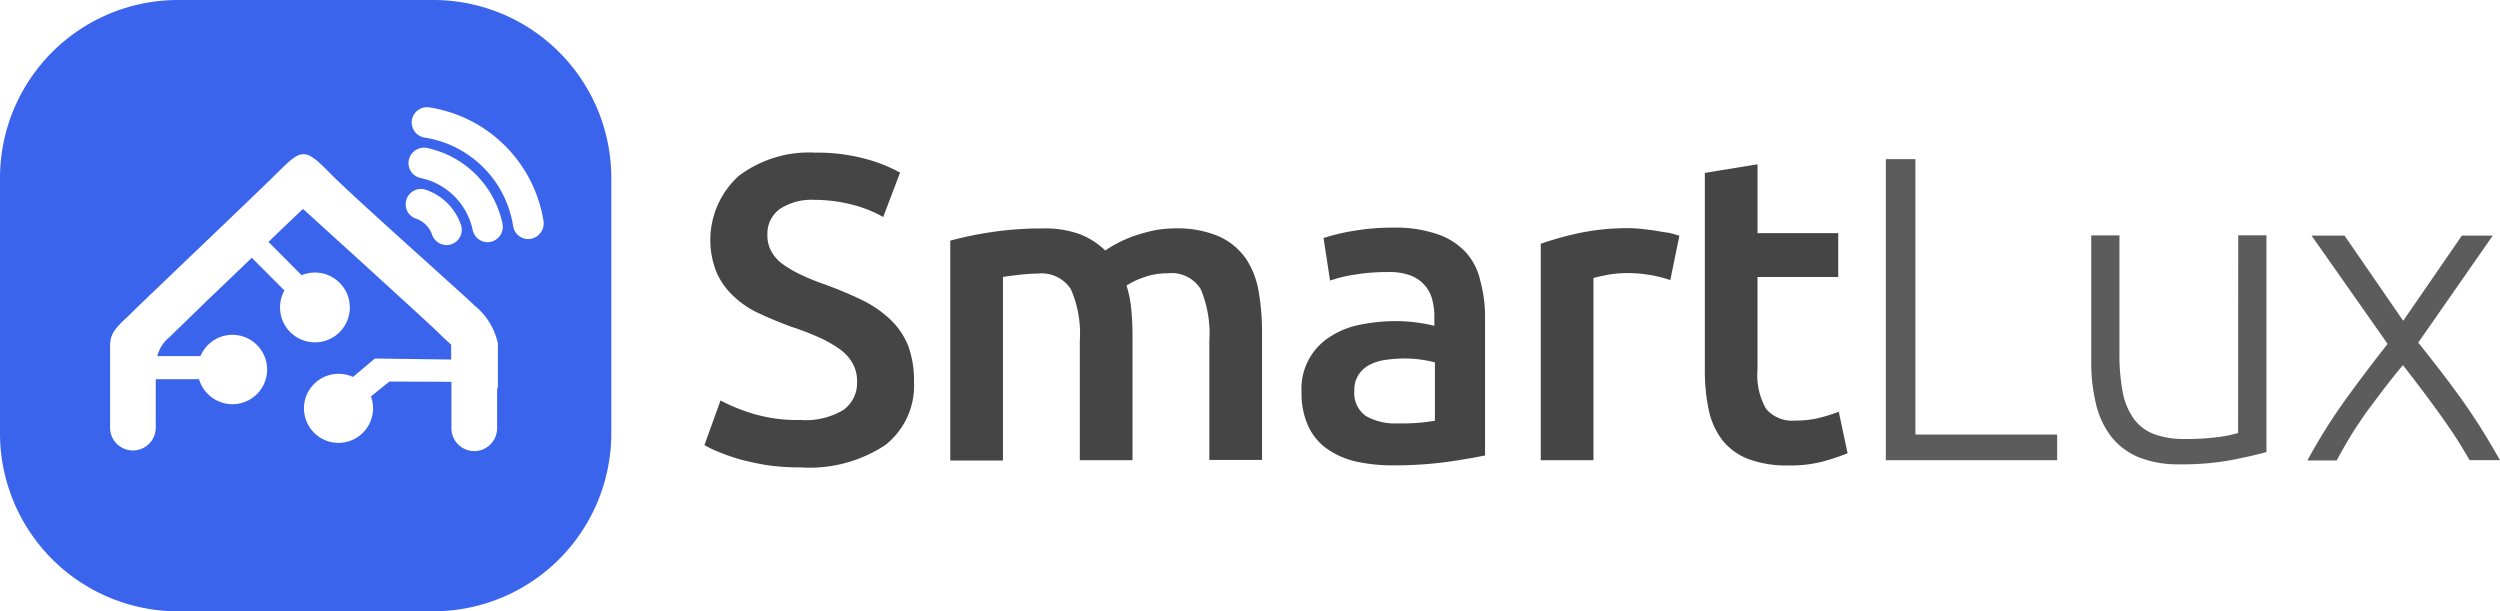
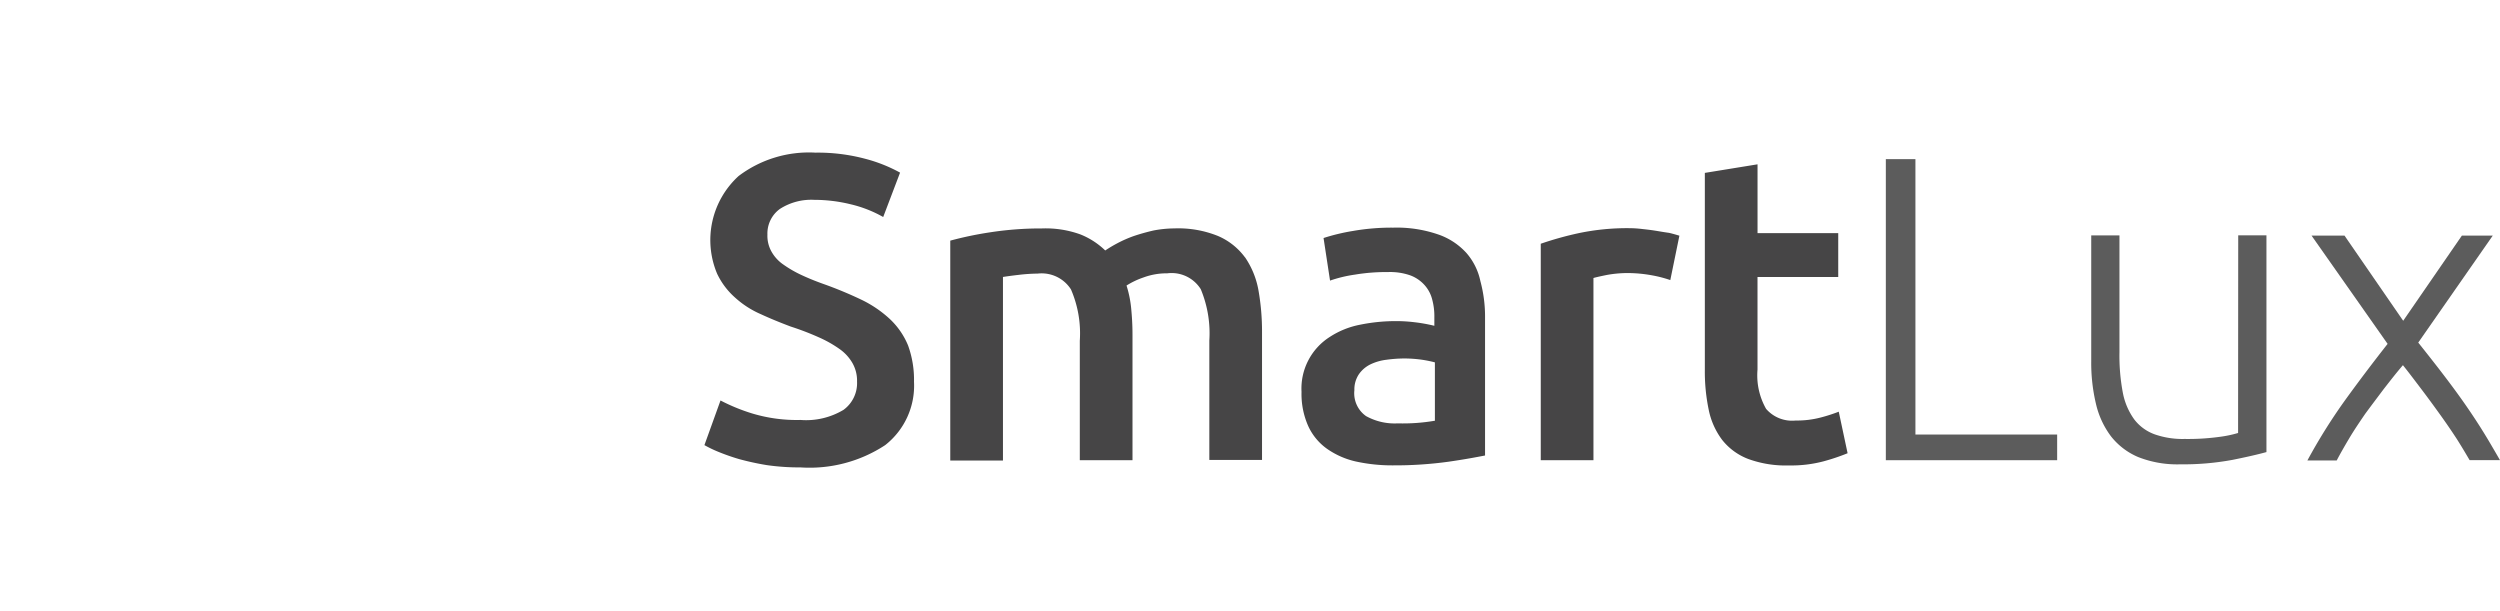
<svg xmlns="http://www.w3.org/2000/svg" width="168.281" height="41.148" viewBox="0 0 168.281 41.148">
  <g id="smartlux_new" transform="translate(-21.3 -46.4)">
    <g id="Group_2" data-name="Group 2" transform="translate(21.3 46.4)">
      <g id="Group_1" data-name="Group 1">
-         <path id="Path_157" data-name="Path 157" d="M50.462,46.4H33.286A11.983,11.983,0,0,0,21.3,58.386V75.562A11.983,11.983,0,0,0,33.286,87.548H50.462A11.983,11.983,0,0,0,62.448,75.562V58.386A11.983,11.983,0,0,0,50.462,46.4Zm4.3,26.034v2.831a1.538,1.538,0,0,1-3.075,0V72.1l-4.176-.017-1.241,1a2.452,2.452,0,0,1,.14.821,2.324,2.324,0,1,1-2.324-2.341,2.288,2.288,0,0,1,.978.21l1.468-1.241,5.137.07v-1c-.384-.349-.7-.646-.8-.751-.769-.769-9.173-8.387-9.173-8.387s-1,.944-2.324,2.219L41.6,64.921a2.511,2.511,0,0,1,.874-.175,2.349,2.349,0,1,1-2.027,1.206l-2.2-2.2c-.577.559-1.188,1.136-1.765,1.695l-1.118,1.066c-1.31,1.276-2.376,2.306-2.621,2.551a2.435,2.435,0,0,0-.856,1.31h2.9a2.59,2.59,0,0,1,.507-.751,2.335,2.335,0,1,1,0,3.3,2.268,2.268,0,0,1-.594-1H31.784v3.3a1.538,1.538,0,0,1-3.075,0V69.482h.017a.6.6,0,0,1,.017-.175c.1-.734.8-1.223,1.538-1.974.594-.594,8.037-7.671,9.7-9.313.821-.821,1.276-1.241,1.747-1.241s.944.419,1.8,1.293c1.712,1.73,9.243,8.4,9.732,8.911a4.5,4.5,0,0,1,1.555,2.534v3.093ZM48.61,60.081a1.028,1.028,0,0,1,.454-.786,1.01,1.01,0,0,1,.891-.122,3.782,3.782,0,0,1,2.376,2.376,1.01,1.01,0,0,1-.122.891,1.028,1.028,0,0,1-.786.454,1.013,1.013,0,0,1-.786-.3,1.062,1.062,0,0,1-.262-.419,1.731,1.731,0,0,0-1.048-1.048A1.014,1.014,0,0,1,48.61,60.081ZM54.2,62.7a1.028,1.028,0,0,1-1.083-.821,4.537,4.537,0,0,0-3.495-3.495A1.028,1.028,0,0,1,48.8,57.3a1.046,1.046,0,0,1,1.223-.944,6.592,6.592,0,0,1,5.1,5.1A1.039,1.039,0,0,1,54.2,62.7Zm2.726-.21h0a1.029,1.029,0,0,1-1.083-.856,7.143,7.143,0,0,0-5.976-5.976,1.028,1.028,0,1,1,.349-2.027,9.216,9.216,0,0,1,7.671,7.653A1.062,1.062,0,0,1,56.927,62.492Z" transform="translate(-21.3 -46.4)" fill="#3a64ec" />
-       </g>
+         </g>
    </g>
    <g id="Group_6" data-name="Group 6" transform="translate(148.24 57.111)">
      <g id="Group_5" data-name="Group 5" transform="translate(0 0)">
        <path id="Path_159" data-name="Path 159" d="M749.792,107.7H747.8v20.268h11.532v-1.73h-9.54Zm21.719,18.434a7.734,7.734,0,0,1-1.258.262,15.46,15.46,0,0,1-2.341.14,5.677,5.677,0,0,1-2.027-.315,3.017,3.017,0,0,1-1.363-1,4.488,4.488,0,0,1-.769-1.8,13.346,13.346,0,0,1-.227-2.726v-7.863h-1.9v8.492a11.9,11.9,0,0,0,.314,2.831,5.81,5.81,0,0,0,1.013,2.2,4.6,4.6,0,0,0,1.835,1.4,7.147,7.147,0,0,0,2.831.489,18.164,18.164,0,0,0,3.512-.3c.961-.192,1.712-.367,2.289-.524v-14.59h-1.9Zm16.355-.315q-.681-1.075-1.415-2.1c-.489-.681-.979-1.328-1.45-1.939q-.734-.944-1.363-1.73l5.015-7.2h-2.079l-3.949,5.731-3.949-5.731h-2.219l5.119,7.286c-.961,1.223-1.887,2.446-2.813,3.722a37.723,37.723,0,0,0-2.586,4.124h1.974c.227-.437.507-.926.839-1.485s.7-1.1,1.083-1.66c.4-.542.821-1.1,1.241-1.66.437-.559.856-1.1,1.293-1.607.419.524.839,1.083,1.276,1.66s.856,1.153,1.258,1.712.769,1.1,1.1,1.607c.332.524.612,1,.856,1.415h2.044C788.739,127.27,788.319,126.536,787.865,125.819Z" transform="translate(-747.8 -107.7)" fill="#5c5c5c" />
      </g>
    </g>
    <g id="Group_8" data-name="Group 8" transform="translate(68.704 56.674)">
      <g id="Group_7" data-name="Group 7" transform="translate(0 0)">
        <path id="Path_160" data-name="Path 160" d="M305.093,116.4a7.751,7.751,0,0,0-1.9-1.293,26.661,26.661,0,0,0-2.568-1.066c-.542-.192-1.048-.4-1.5-.612a7.82,7.82,0,0,1-1.206-.7,2.588,2.588,0,0,1-.786-.856,2.171,2.171,0,0,1-.28-1.153,2.043,2.043,0,0,1,.839-1.73,3.908,3.908,0,0,1,2.324-.612,10.3,10.3,0,0,1,2.446.3,8.245,8.245,0,0,1,2.184.856l1.136-2.988a10.143,10.143,0,0,0-2.324-.926,12.364,12.364,0,0,0-3.372-.419,7.847,7.847,0,0,0-5.172,1.573,5.835,5.835,0,0,0-1.45,6.57,4.989,4.989,0,0,0,1.206,1.608,6.272,6.272,0,0,0,1.73,1.118c.647.3,1.328.577,2.027.839a18.361,18.361,0,0,1,1.87.716,7.968,7.968,0,0,1,1.4.786,2.953,2.953,0,0,1,.874.944,2.4,2.4,0,0,1,.315,1.258,2.223,2.223,0,0,1-.909,1.9,4.892,4.892,0,0,1-2.9.681,10.374,10.374,0,0,1-3.25-.437,12.588,12.588,0,0,1-2.132-.874l-1.083,3.005a8.13,8.13,0,0,0,.944.454,14.006,14.006,0,0,0,1.4.489,18.322,18.322,0,0,0,1.835.4,15.36,15.36,0,0,0,2.289.157,9.262,9.262,0,0,0,5.7-1.5,5.078,5.078,0,0,0,1.94-4.263,6.764,6.764,0,0,0-.4-2.446A5.1,5.1,0,0,0,305.093,116.4Zm23.9-4.159a4.412,4.412,0,0,0-1.817-1.433,7.138,7.138,0,0,0-2.935-.507,7.584,7.584,0,0,0-1.4.14q-.681.157-1.31.367a8.273,8.273,0,0,0-1.118.489,9.278,9.278,0,0,0-.821.489,5.145,5.145,0,0,0-1.677-1.083,6.87,6.87,0,0,0-2.586-.4,22.344,22.344,0,0,0-3.495.262,23.867,23.867,0,0,0-2.673.559v14.8h3.547V113.569c.227-.035.577-.087,1.048-.14a11.748,11.748,0,0,1,1.293-.087,2.337,2.337,0,0,1,2.237,1.066,7.443,7.443,0,0,1,.594,3.46v8.037h3.547v-8.457c0-.629-.035-1.206-.087-1.747a7.436,7.436,0,0,0-.315-1.555,5.341,5.341,0,0,1,1.136-.542,4.511,4.511,0,0,1,1.607-.28,2.315,2.315,0,0,1,2.254,1.066,7.718,7.718,0,0,1,.577,3.46v8.037h3.547v-8.6a15.871,15.871,0,0,0-.245-2.848A5.688,5.688,0,0,0,329,112.242Zm14.869-.332a4.559,4.559,0,0,0-1.922-1.223,8.557,8.557,0,0,0-2.953-.437,15.159,15.159,0,0,0-2.743.227,13.448,13.448,0,0,0-1.957.472l.437,2.866a8.893,8.893,0,0,1,1.66-.4,12.835,12.835,0,0,1,2.254-.175,4.122,4.122,0,0,1,1.5.227,2.426,2.426,0,0,1,.961.664,2.284,2.284,0,0,1,.507.978,4.3,4.3,0,0,1,.14,1.171v.577a10.975,10.975,0,0,0-1.38-.245,10.134,10.134,0,0,0-1.223-.07,12,12,0,0,0-2.411.245,5.686,5.686,0,0,0-2.027.821,4.115,4.115,0,0,0-1.9,3.7,5.317,5.317,0,0,0,.454,2.306,3.832,3.832,0,0,0,1.258,1.52,5.463,5.463,0,0,0,1.939.856,11.351,11.351,0,0,0,2.516.262,26.416,26.416,0,0,0,3.722-.245c1.1-.157,1.922-.315,2.464-.419v-9.278a9.142,9.142,0,0,0-.315-2.464A4.171,4.171,0,0,0,343.865,111.91Zm-2.1,11.34a12.7,12.7,0,0,1-2.481.175,3.971,3.971,0,0,1-2.132-.489,1.879,1.879,0,0,1-.786-1.747,1.829,1.829,0,0,1,.3-1.066,2.026,2.026,0,0,1,.769-.664,3.411,3.411,0,0,1,1.083-.315,9.061,9.061,0,0,1,1.188-.087,8.556,8.556,0,0,1,1.223.087,7.958,7.958,0,0,1,.856.175v3.931Zm14.887-12.79c-.315-.052-.629-.087-.944-.122a7.394,7.394,0,0,0-.821-.052,15.874,15.874,0,0,0-3.407.332,22.206,22.206,0,0,0-2.569.716v14.572h3.547V113.639c.175-.052.489-.122.926-.21a8.045,8.045,0,0,1,1.241-.122,9.2,9.2,0,0,1,1.8.157,8.22,8.22,0,0,1,1.206.315l.612-2.988c-.175-.052-.4-.122-.7-.192C357.267,110.564,356.97,110.512,356.655,110.459Zm12.318,12.179a10.7,10.7,0,0,1-1.188.384,6.291,6.291,0,0,1-1.712.21,2.31,2.31,0,0,1-1.992-.786,4.57,4.57,0,0,1-.577-2.638v-6.238h5.434v-2.953H363.5v-4.63l-3.547.577v13.244a12.6,12.6,0,0,0,.262,2.708,5.009,5.009,0,0,0,.909,2.027,4.1,4.1,0,0,0,1.747,1.276,7.34,7.34,0,0,0,2.743.437,8.517,8.517,0,0,0,2.341-.28,14.122,14.122,0,0,0,1.607-.542Z" transform="translate(-292.6 -105.2)" fill="#464546" />
      </g>
    </g>
  </g>
</svg>